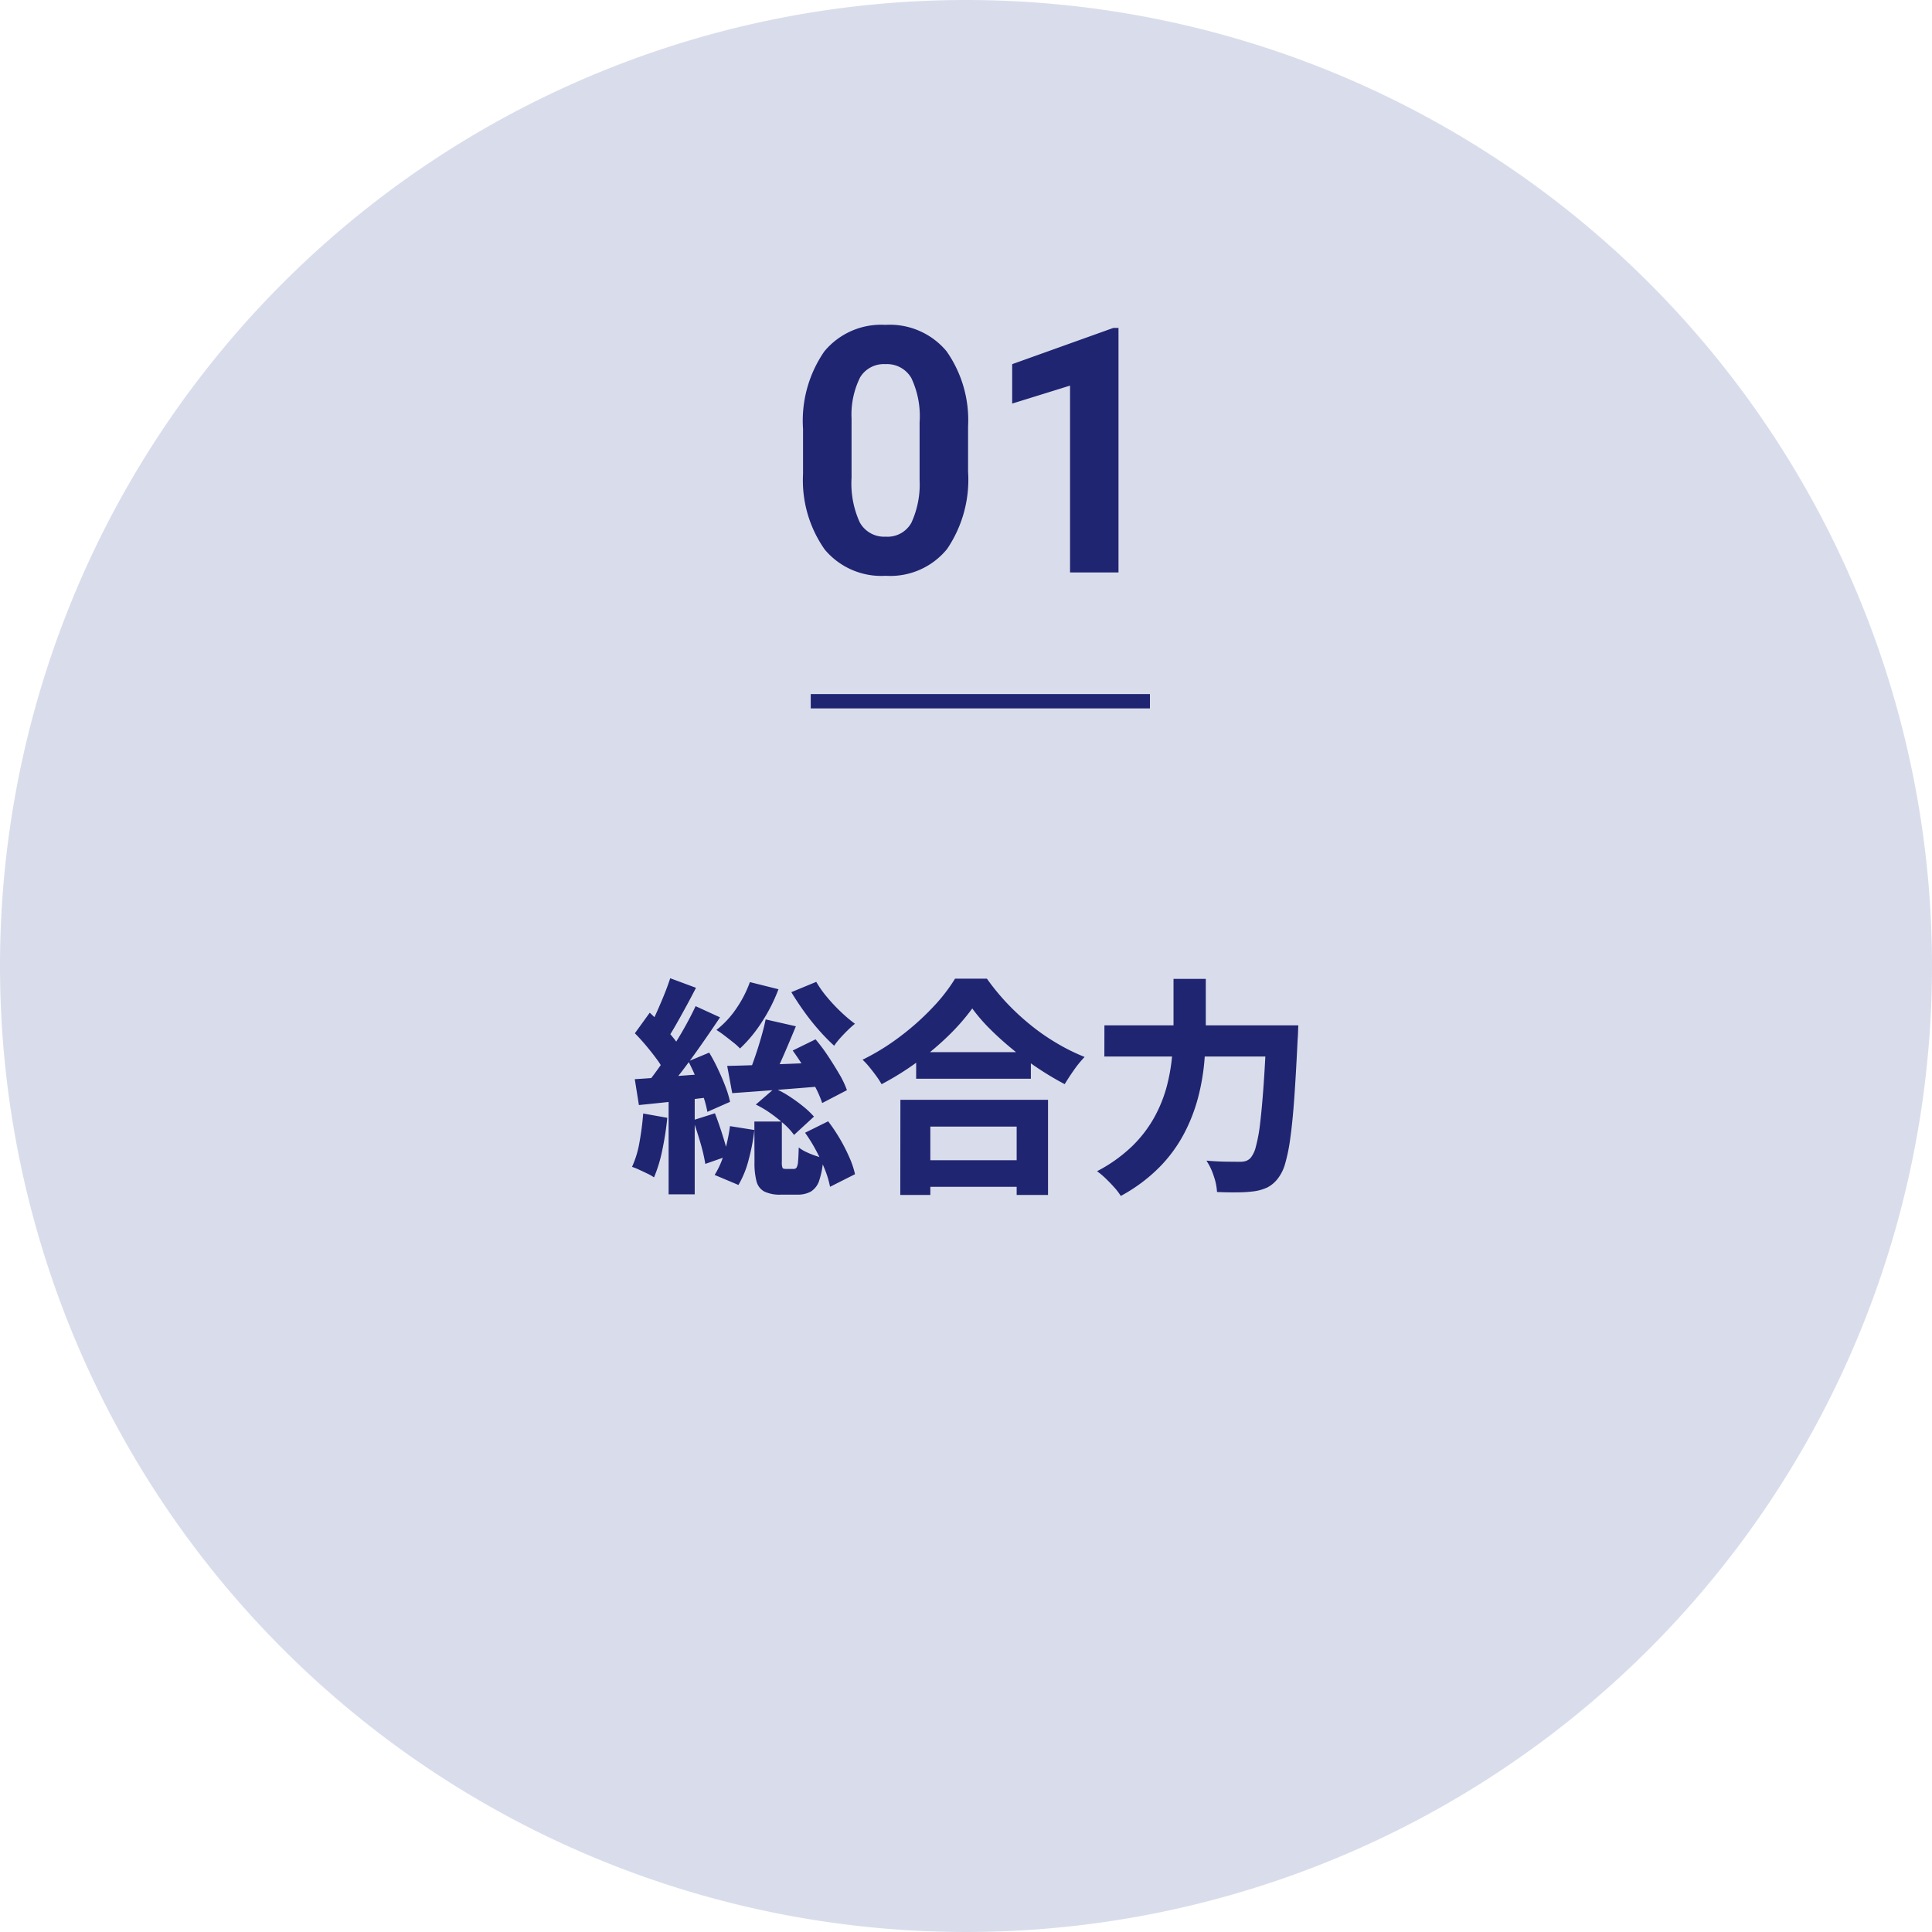
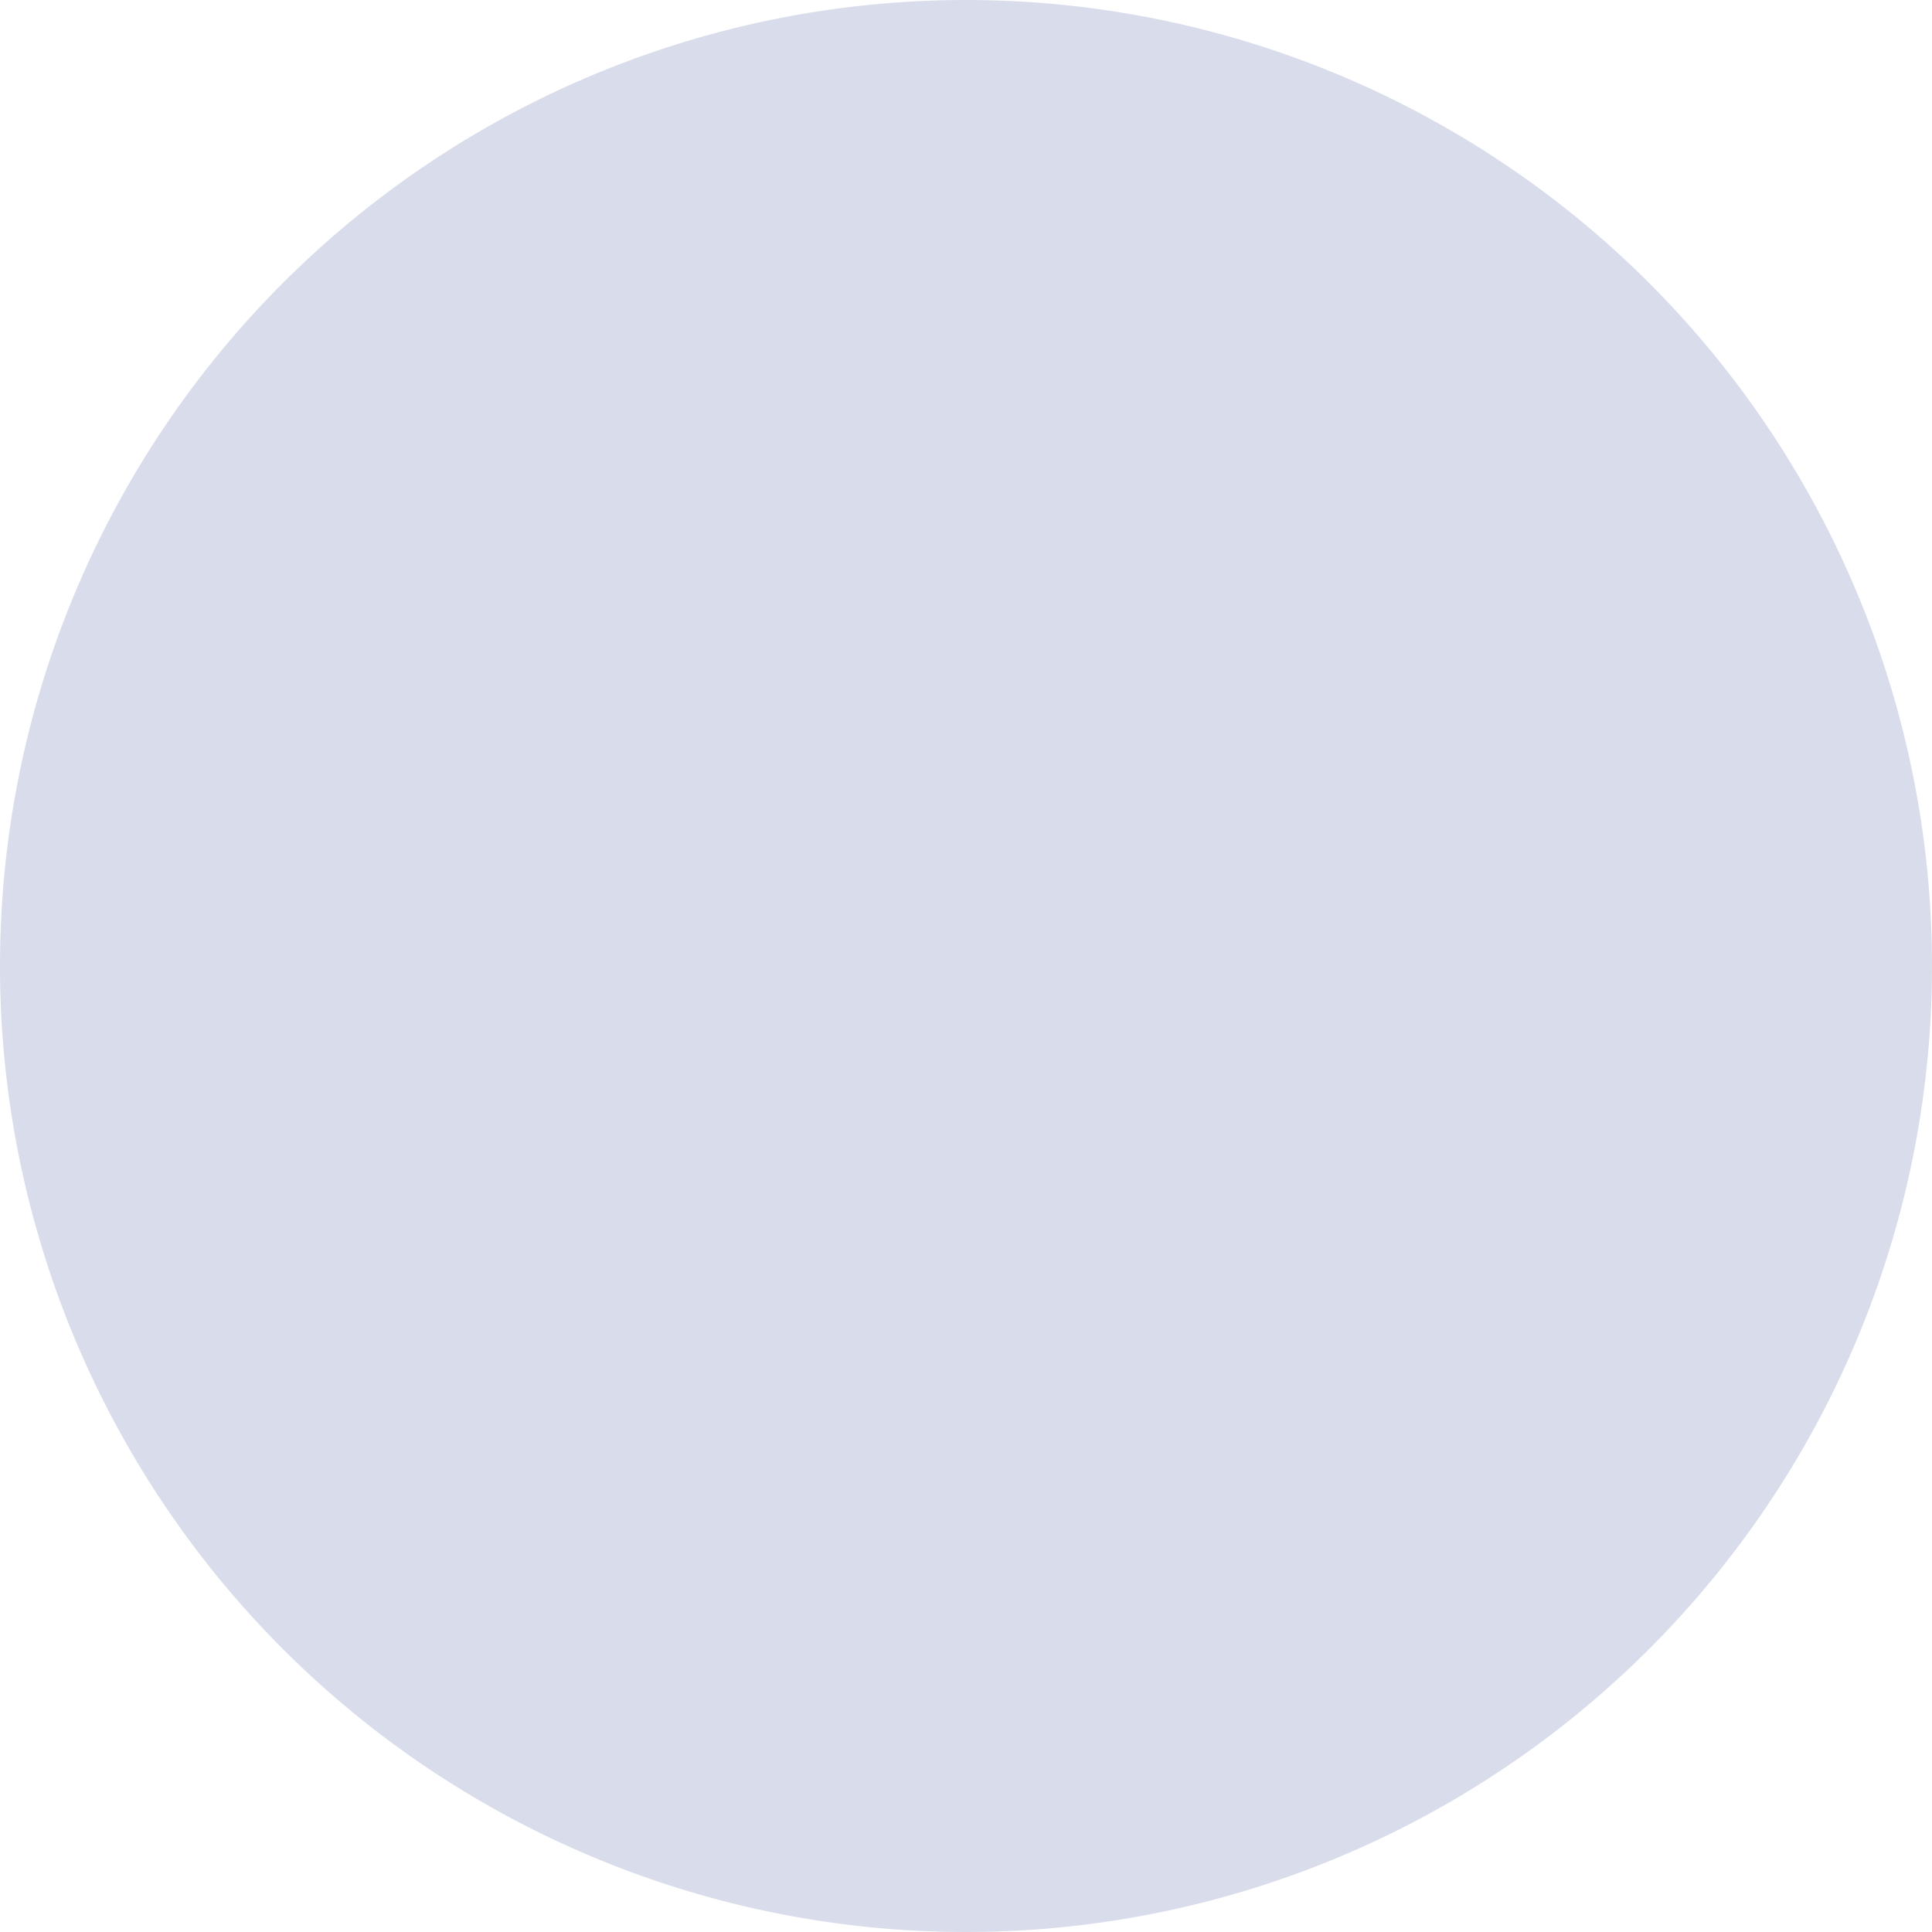
<svg xmlns="http://www.w3.org/2000/svg" width="135" height="135">
  <path fill="#d9ddeb" d="M67.5 0A67.5 67.5 0 1 1 0 67.5 67.5 67.5 0 0 1 67.5 0" />
-   <path fill="#1f2571" d="m53.5 71.232 2.112.48q-.288.7-.6 1.432t-.608 1.384q-.3.656-.568 1.152l-1.584-.48q.224-.544.464-1.232t.448-1.408q.212-.72.336-1.328m1.888 2.176 1.6-.784a12 12 0 0 1 .872 1.168q.424.64.784 1.256a6.4 6.4 0 0 1 .536 1.128l-1.728.9a7.5 7.5 0 0 0-.488-1.128q-.328-.632-.744-1.3t-.828-1.24Zm.864 5.744 1.616-.8a12 12 0 0 1 .816 1.216 12 12 0 0 1 .664 1.3 6 6 0 0 1 .396 1.18l-1.744.88a6.5 6.5 0 0 0-.352-1.184 13 13 0 0 0-.616-1.336 11 11 0 0 0-.776-1.256Zm-5.44-4.672q.864-.016 1.976-.056l2.36-.088q1.248-.048 2.512-.112l-.032 1.664q-1.7.144-3.4.272t-3.064.224Zm1.584-5.856 2 .5a11.7 11.7 0 0 1-1.168 2.3 9.6 9.6 0 0 1-1.52 1.84 4 4 0 0 0-.48-.432q-.3-.24-.616-.48a6 6 0 0 0-.552-.384 6.5 6.5 0 0 0 1.384-1.488 8 8 0 0 0 .956-1.856Zm4.64-.016a7.5 7.5 0 0 0 .752 1.064 12 12 0 0 0 .96 1.024 10 10 0 0 0 .992.84 7 7 0 0 0-.5.448q-.28.272-.536.56a5 5 0 0 0-.416.528 14 14 0 0 1-1.064-1.088 16 16 0 0 1-1.048-1.32q-.5-.7-.88-1.336Zm-4.224 8.576 1.312-1.136a7 7 0 0 1 1.056.576 11 11 0 0 1 .96.7 6 6 0 0 1 .736.7l-1.392 1.28a4.7 4.7 0 0 0-.712-.776 11 11 0 0 0-.952-.752 7 7 0 0 0-1.004-.592Zm-.1 1.184h1.92V81.2a1 1 0 0 0 .048.408q.048.072.224.072h.56a.23.23 0 0 0 .2-.1 1 1 0 0 0 .1-.424q.032-.32.048-.976a2.5 2.5 0 0 0 .488.3 6 6 0 0 0 .64.264q.328.112.584.192a5.8 5.8 0 0 1-.284 1.564 1.4 1.4 0 0 1-.592.768 1.9 1.9 0 0 1-.936.208h-1.136a2.5 2.5 0 0 1-1.176-.22 1.13 1.13 0 0 1-.536-.7 5 5 0 0 1-.144-1.34Zm-1.712.32 1.712.272a14 14 0 0 1-.392 2.048 6.8 6.8 0 0 1-.72 1.792l-1.664-.7a5.9 5.9 0 0 0 .68-1.56 12 12 0 0 0 .392-1.852Zm-4.176-10.336 1.808.672q-.32.624-.672 1.272t-.688 1.24-.64 1.056l-1.4-.592a11 11 0 0 0 .592-1.128q.288-.632.56-1.3t.448-1.22Zm1.776 1.952 1.712.784q-.608.912-1.3 1.9t-1.372 1.884q-.7.9-1.3 1.608l-1.2-.688q.448-.544.928-1.224t.952-1.416.88-1.472.708-1.38Zm-4.24 1.9 1.04-1.44q.4.368.824.816t.792.9a4.2 4.2 0 0 1 .544.816l-1.136 1.632a4 4 0 0 0-.5-.872q-.344-.472-.752-.96t-.804-.888Zm3.74 1.956 1.456-.608a12 12 0 0 1 .616 1.16q.3.632.52 1.216a7 7 0 0 1 .32 1.064l-1.584.7a7 7 0 0 0-.288-1.088q-.208-.608-.48-1.248t-.56-1.196m-3.744 1.248q1.056-.064 2.528-.184t2.992-.216l.032 1.616q-1.376.176-2.752.328t-2.512.264Zm4.08 2.864 1.52-.48q.272.7.536 1.536t.392 1.44l-1.6.56a12 12 0 0 0-.344-1.48q-.252-.856-.508-1.576Zm-3.488-.464 1.68.3a21 21 0 0 1-.352 2.264 10 10 0 0 1-.576 1.9 3 3 0 0 0-.46-.264q-.28-.136-.576-.272a4 4 0 0 0-.5-.2 7 7 0 0 0 .52-1.72 20 20 0 0 0 .26-2.008Zm1.772-1.488h1.824v7.136H46.72Zm17.3-2.8h8.012v1.856h-8.016Zm-.16 7.552h8.16v1.856h-8.16Zm-.944-4.224h10.316V83.5H71.04v-4.78h-6.032v4.78h-2.1Zm5.024-6.384a15 15 0 0 1-1.64 1.88 20 20 0 0 1-2.188 1.848A20 20 0 0 1 61.6 75.76a5 5 0 0 0-.36-.56q-.232-.32-.488-.632a5 5 0 0 0-.48-.52 16 16 0 0 0 2.628-1.624 18 18 0 0 0 2.26-2.016 12 12 0 0 0 1.576-2.024h2.224a16 16 0 0 0 1.44 1.752 17 17 0 0 0 1.664 1.528 15 15 0 0 0 1.824 1.256 14 14 0 0 0 1.9.936 7.5 7.5 0 0 0-.736.9q-.352.5-.656 1a21 21 0 0 1-1.848-1.1 22 22 0 0 1-1.788-1.328q-.86-.704-1.584-1.428a12 12 0 0 1-1.24-1.436Zm9.232 1.184h12.22v2.176H77.168Zm11.344 0h2.204l-.008.2-.016.424q-.008.224-.024.384-.112 2.368-.232 4.056t-.28 2.816a12 12 0 0 1-.36 1.784 3 3 0 0 1-.472.988 2.2 2.2 0 0 1-.768.672 3.3 3.3 0 0 1-.944.272 9 9 0 0 1-1.152.072q-.7.008-1.424-.024a4 4 0 0 0-.224-1.1A4.3 4.3 0 0 0 84.3 81.1q.752.064 1.384.072t.968.008a1.3 1.3 0 0 0 .408-.056.85.85 0 0 0 .328-.216 2 2 0 0 0 .368-.792 11 11 0 0 0 .3-1.664q.128-1.064.24-2.648t.208-3.744ZM82 68.4h2.256v3.44q0 1.1-.1 2.328a15.3 15.3 0 0 1-.432 2.5 12 12 0 0 1-.98 2.532 10 10 0 0 1-1.728 2.36 11.5 11.5 0 0 1-2.7 2.008 4 4 0 0 0-.456-.6q-.292-.328-.62-.64a5 5 0 0 0-.584-.488A10.5 10.5 0 0 0 79.1 80.1a8.7 8.7 0 0 0 1.552-2.016 9.6 9.6 0 0 0 .872-2.152A13 13 0 0 0 81.9 73.8q.1-1.048.1-1.96ZM67.645 32.945a8.64 8.64 0 0 1-1.465 5.414 5.11 5.11 0 0 1-4.289 1.875 5.15 5.15 0 0 1-4.266-1.84 8.4 8.4 0 0 1-1.512-5.273V29.98a8.53 8.53 0 0 1 1.487-5.425 5.15 5.15 0 0 1 4.267-1.855 5.16 5.16 0 0 1 4.266 1.834 8.37 8.37 0 0 1 1.512 5.266ZM64.258 29.5a6.24 6.24 0 0 0-.58-3.088 1.96 1.96 0 0 0-1.811-.967 1.93 1.93 0 0 0-1.764.92 5.84 5.84 0 0 0-.6 2.877v4.148a6.55 6.55 0 0 0 .568 3.1 1.94 1.94 0 0 0 1.82 1.01 1.9 1.9 0 0 0 1.793-.973 6.4 6.4 0 0 0 .574-2.977ZM78.156 40H74.77V26.945L70.727 28.2v-2.754l7.066-2.531h.363Z" />
-   <path fill="none" stroke="#1f2571" d="M56.652 49h23.7" />
</svg>